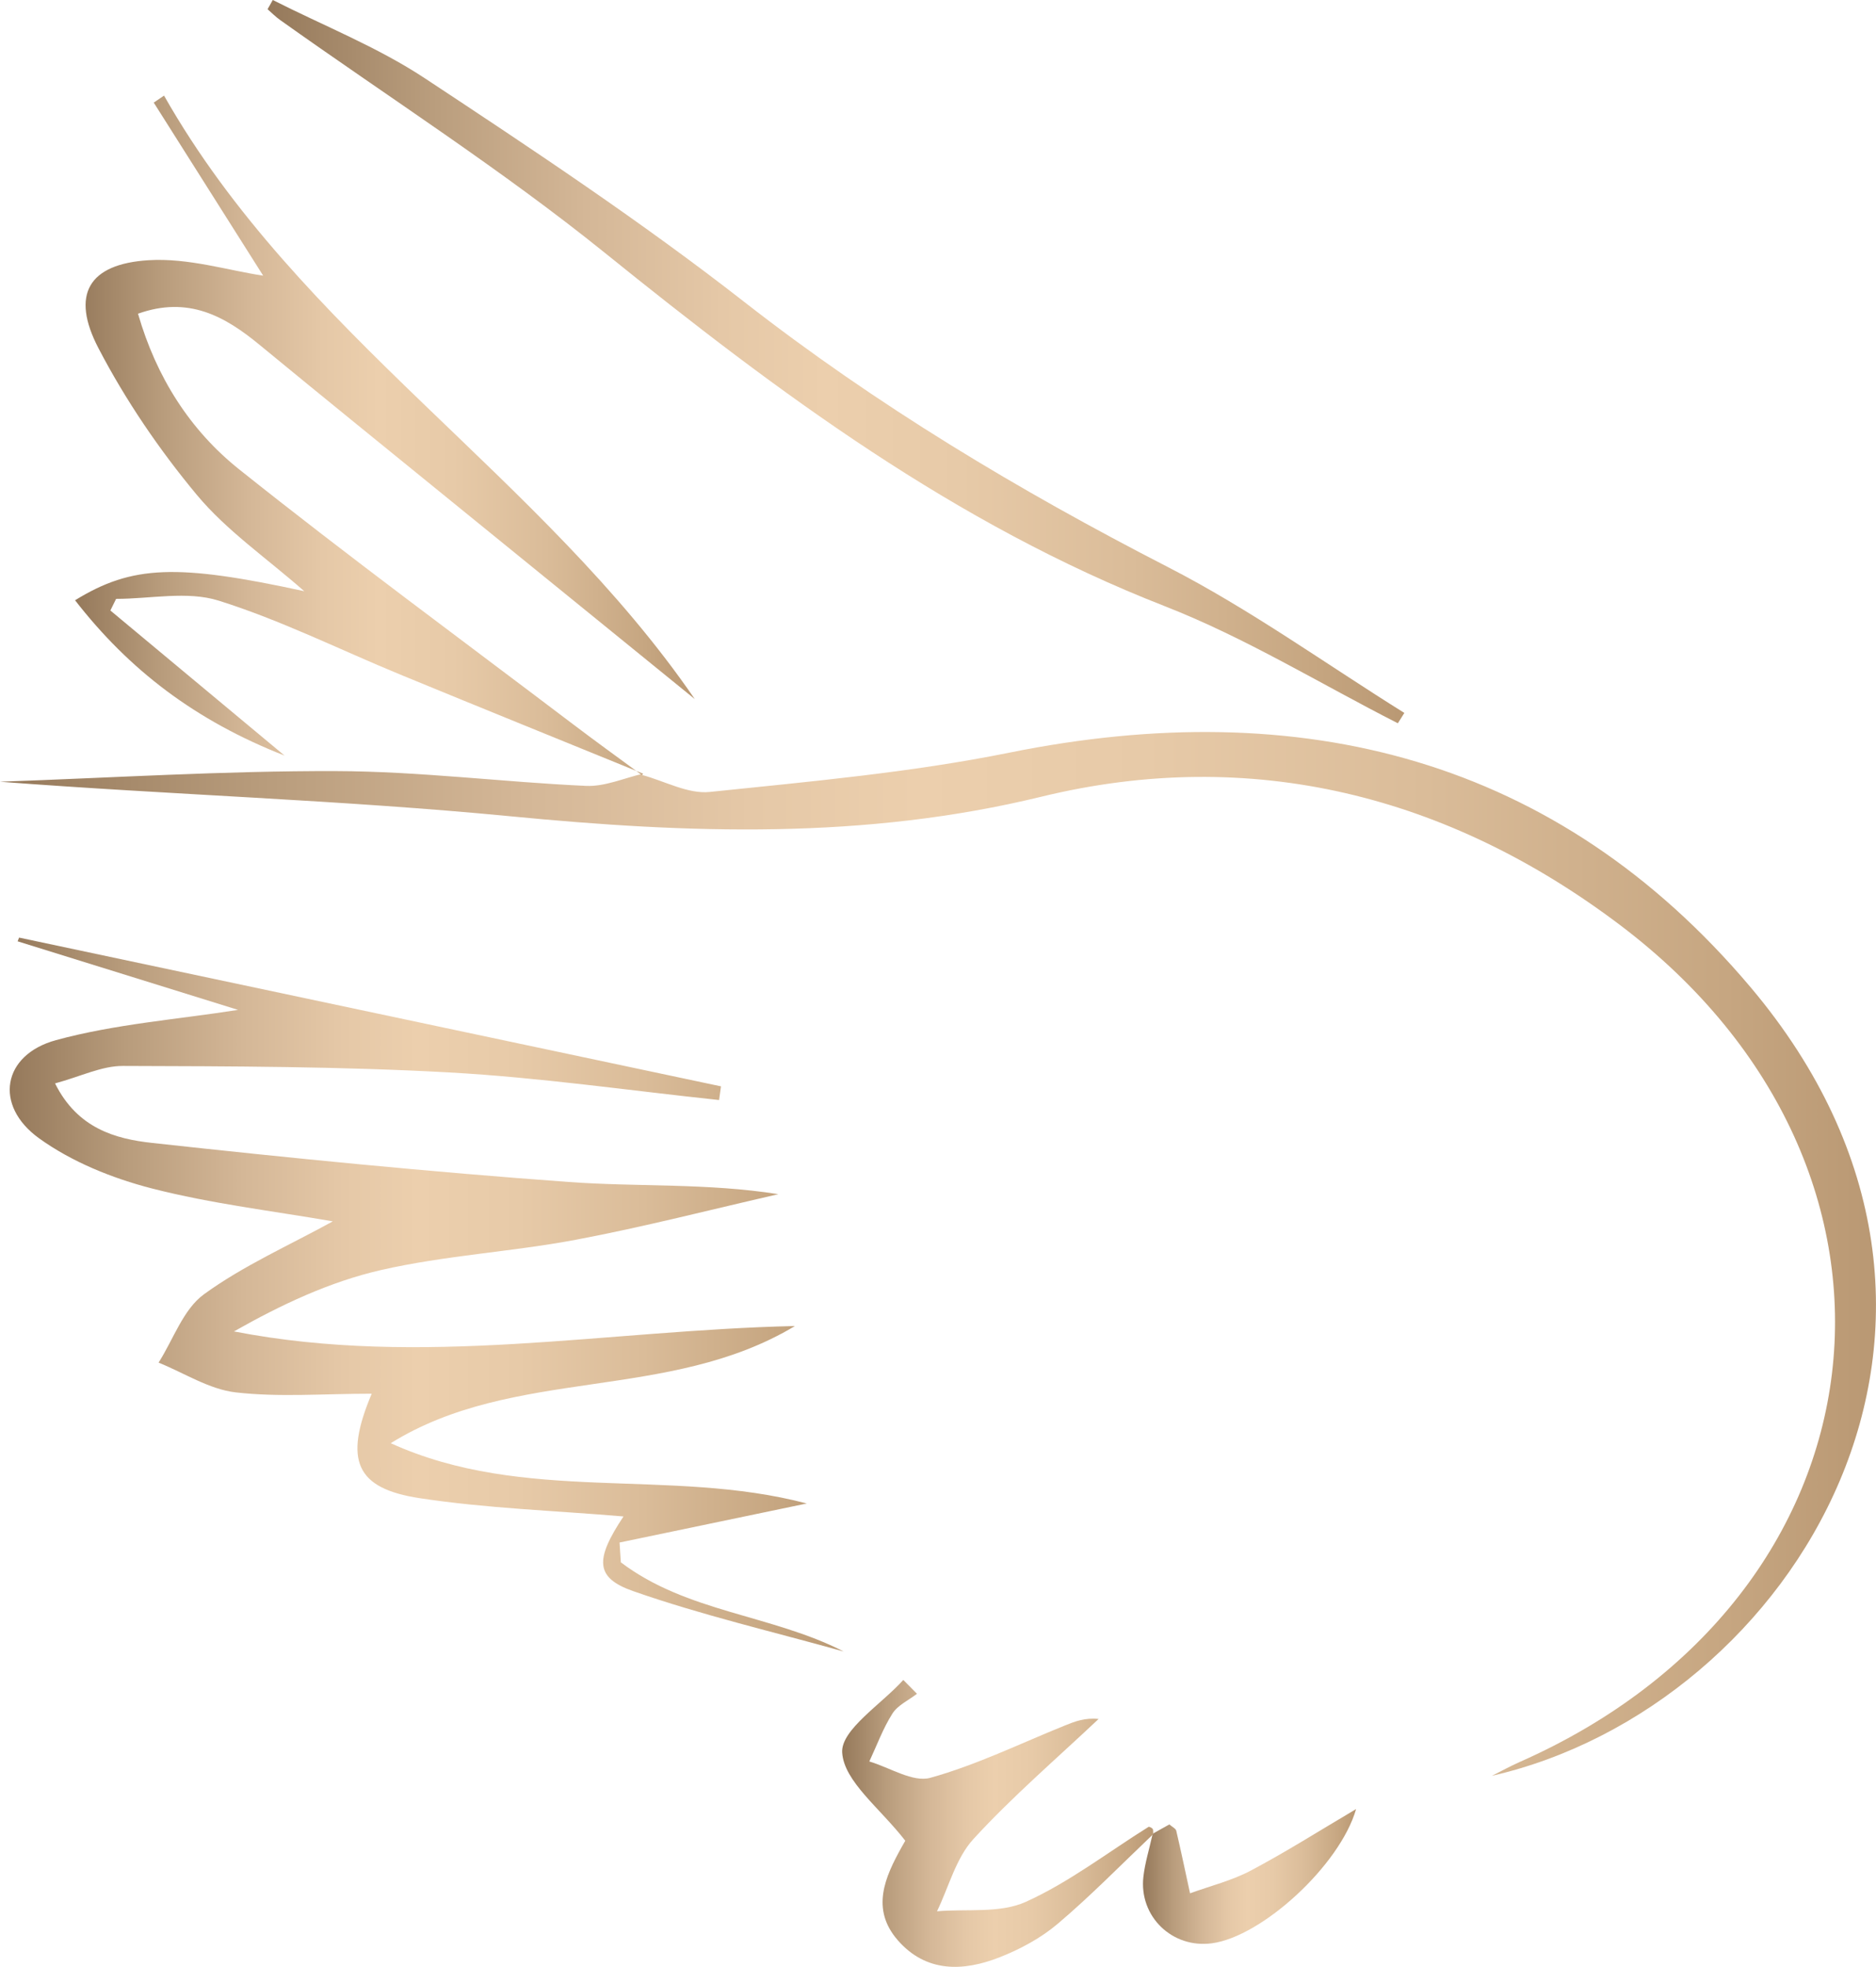
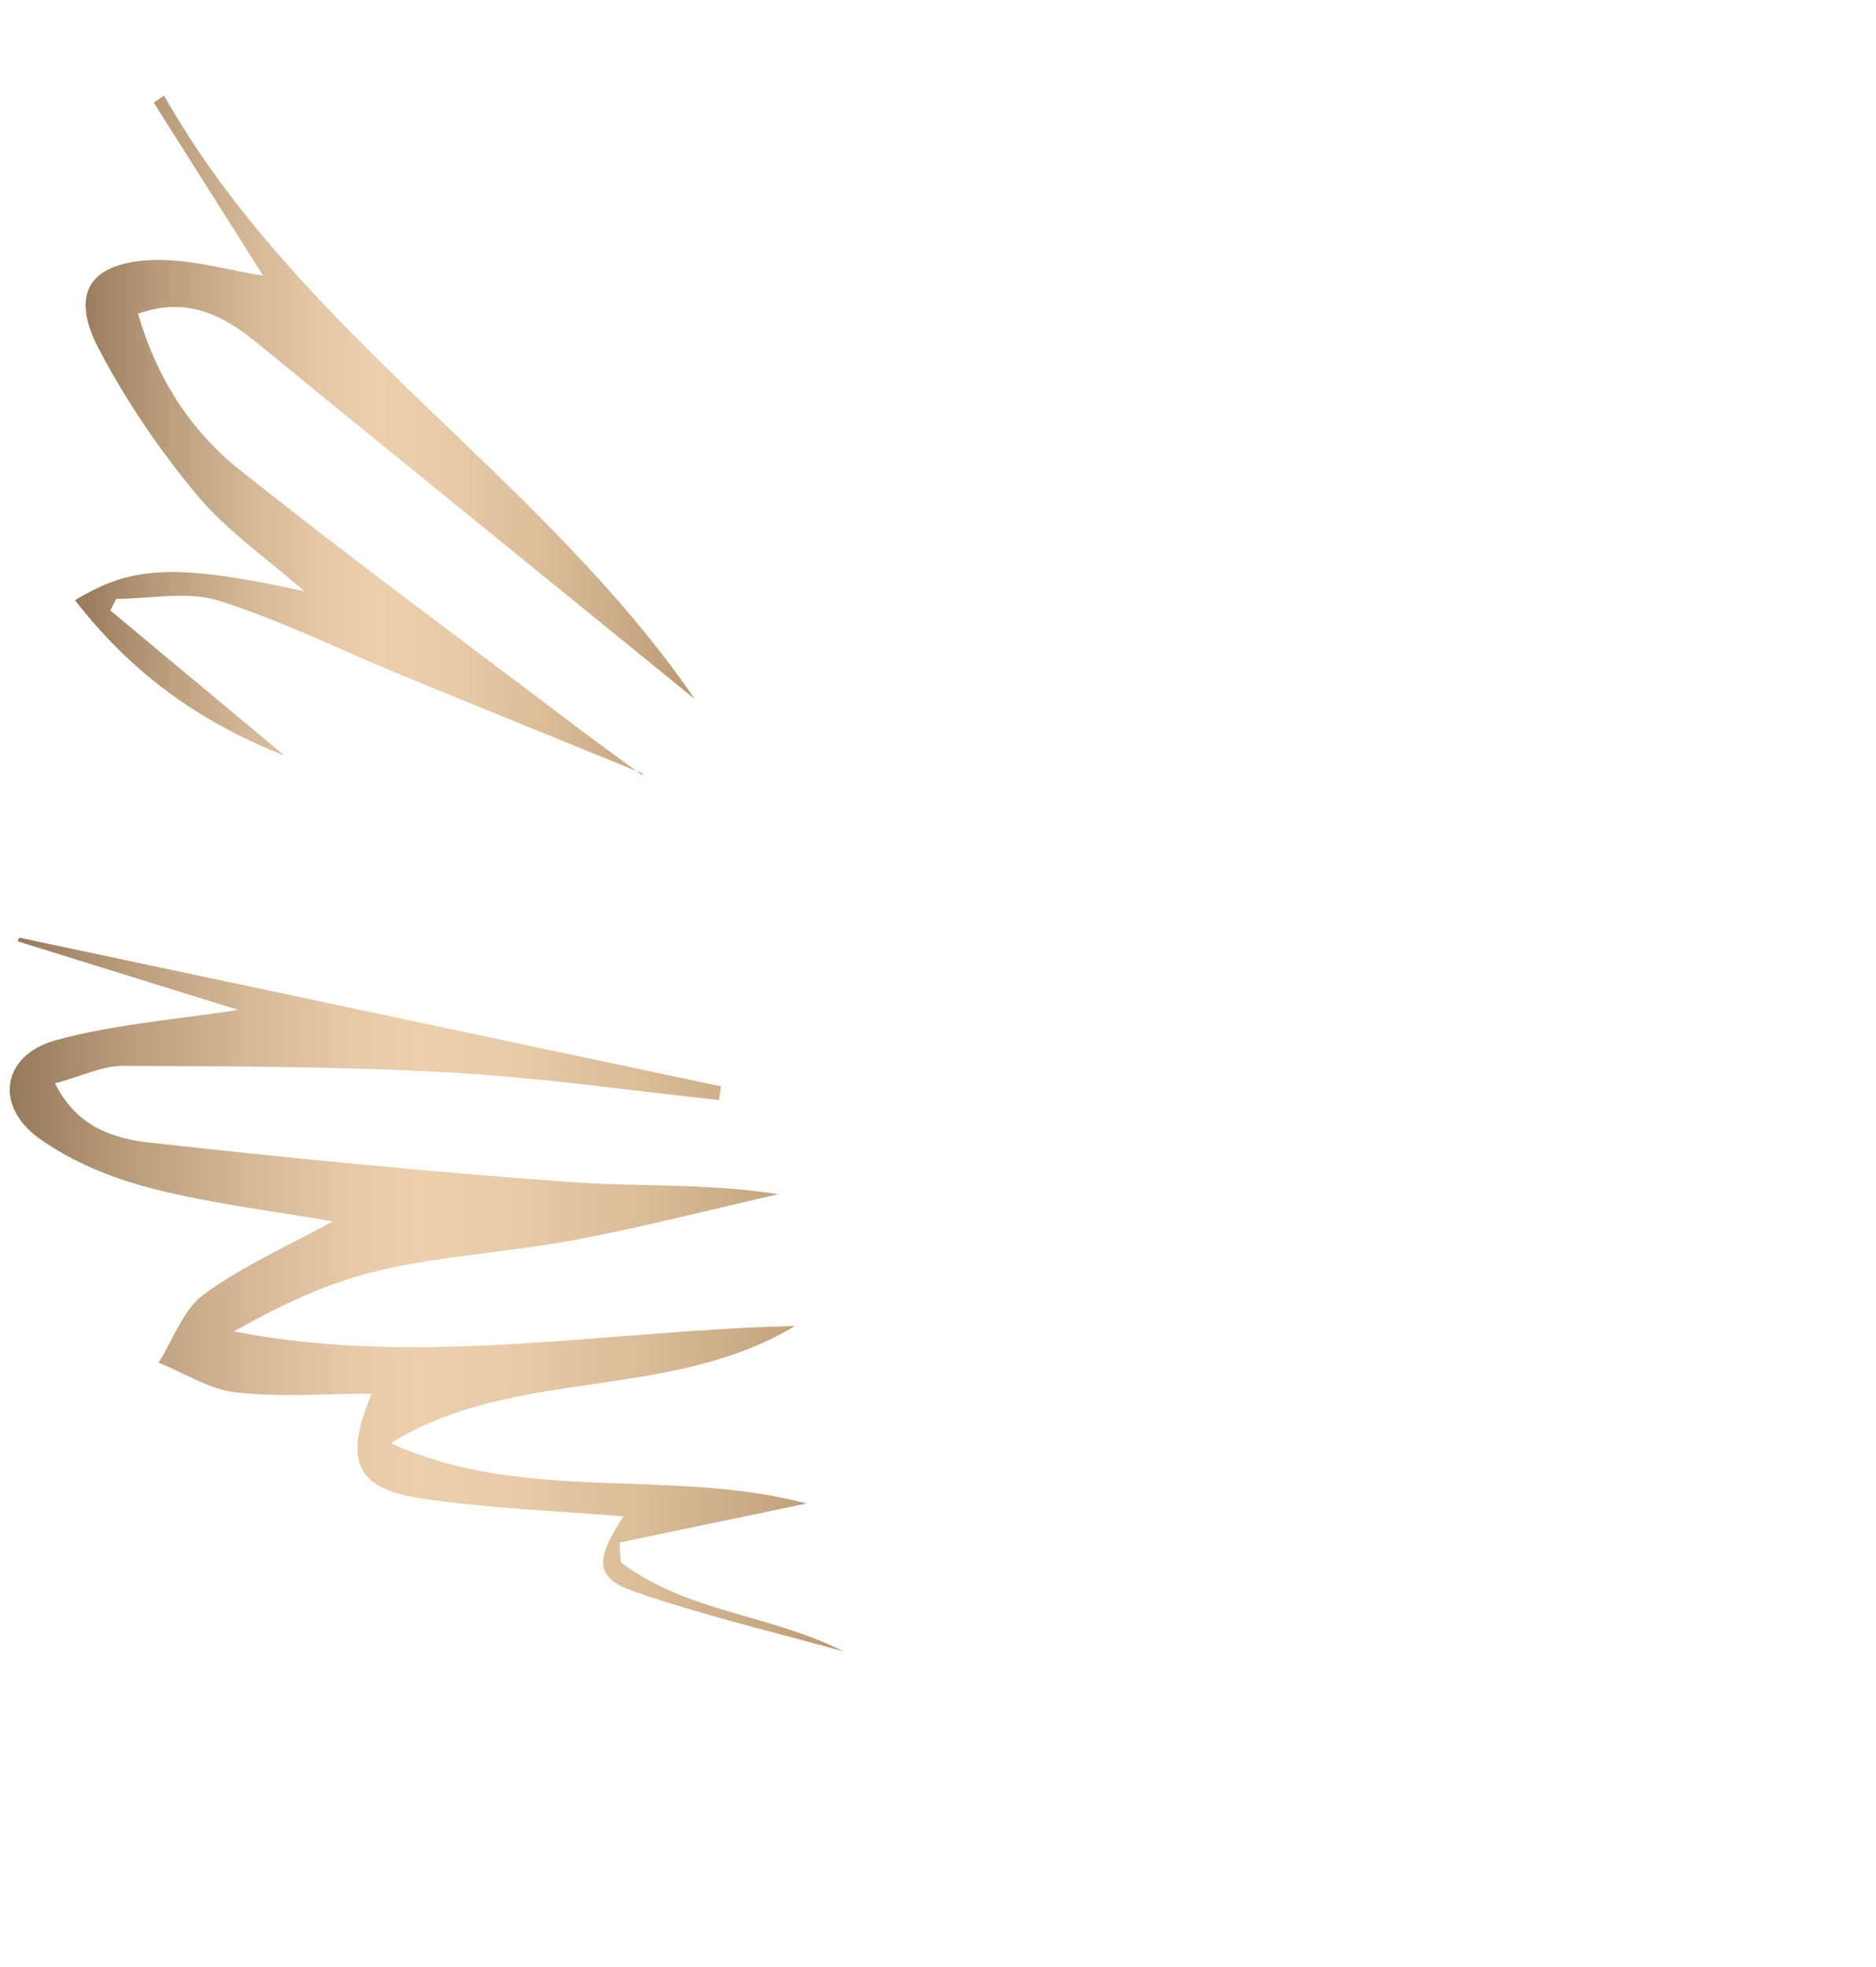
<svg xmlns="http://www.w3.org/2000/svg" xmlns:xlink="http://www.w3.org/1999/xlink" id="Layer_2" data-name="Layer 2" viewBox="0 0 337.38 353.68">
  <defs>
    <style> .cls-1 { fill: url(#linear-gradient-2); } .cls-2 { fill: url(#linear-gradient-6); } .cls-3 { fill: url(#linear-gradient-5); } .cls-4 { fill: url(#linear-gradient-3); } .cls-5 { fill: url(#linear-gradient); } .cls-6 { fill: url(#linear-gradient-4); } </style>
    <linearGradient id="linear-gradient" x1="1.75" y1="232.8" x2="151.72" y2="232.8" gradientUnits="userSpaceOnUse">
      <stop offset="0" stop-color="#95795b" />
      <stop offset=".14" stop-color="#b89c7c" />
      <stop offset=".28" stop-color="#d4b797" />
      <stop offset=".4" stop-color="#e5c8a7" />
      <stop offset=".49" stop-color="#eccfad" />
      <stop offset=".61" stop-color="#e7caa8" />
      <stop offset=".76" stop-color="#dabc99" />
      <stop offset=".92" stop-color="#c6a681" />
      <stop offset="1" stop-color="#b99873" />
    </linearGradient>
    <linearGradient id="linear-gradient-2" x1="0" y1="225.49" x2="337.38" y2="225.49" xlink:href="#linear-gradient" />
    <linearGradient id="linear-gradient-3" x1="13.5" y1="78.28" x2="124.95" y2="78.28" xlink:href="#linear-gradient" />
    <linearGradient id="linear-gradient-4" x1="48.12" y1="65.04" x2="252.56" y2="65.04" xlink:href="#linear-gradient" />
    <linearGradient id="linear-gradient-5" x1="151.46" y1="327.88" x2="207.41" y2="327.88" xlink:href="#linear-gradient" />
    <linearGradient id="linear-gradient-6" x1="205.55" y1="337.44" x2="243.88" y2="337.44" xlink:href="#linear-gradient" />
  </defs>
  <g id="Layer_1-2" data-name="Layer 1">
    <g>
      <path class="cls-5" d="M59.86,219.63c-10.66-1.86-21.81-3.16-32.58-5.93-7.1-1.83-14.38-4.77-20.27-9.02-8.15-5.88-6.6-15,3.06-17.64,10.63-2.9,21.82-3.72,32.74-5.44-13-4.04-26.32-8.19-39.64-12.33,.09-.22,.18-.45,.26-.67,42.08,8.92,84.16,17.83,126.23,26.75l-.34,2.46c-16.16-1.71-32.29-4.06-48.5-4.96-19.54-1.08-39.15-1.11-58.73-1.17-3.8-.01-7.6,1.9-12.19,3.14,4.03,8.1,10.87,9.98,17.44,10.7,24.96,2.74,49.96,5.21,74.99,7.03,12.36,.9,24.84,.16,37.65,2.19-12.12,2.76-24.18,5.89-36.39,8.19-11.63,2.19-23.59,2.82-35.1,5.46-9.19,2.11-17.92,6.21-26.41,11.03,33.82,6.56,66.98-.23,100.88-.97-22.71,13.65-50.52,7.27-72.69,21.07,24.11,10.96,50.09,4.32,74.82,10.84-11.22,2.34-22.45,4.68-33.67,7.02,.08,1.19,.15,2.37,.23,3.56,11.89,9.01,27.06,9.38,40.06,16.03-12.64-3.54-25.47-6.52-37.84-10.85-6.92-2.42-6.85-5.73-1.74-13.43-12.24-1.04-24.58-1.44-36.69-3.29-11.38-1.74-13.69-6.72-8.59-18.78-8.72,0-16.68,.66-24.47-.24-4.76-.55-9.25-3.49-13.86-5.35,2.66-4.18,4.43-9.58,8.16-12.29,7.11-5.17,15.34-8.8,23.17-13.11Z" />
-       <path class="cls-1" d="M115.45,139.35c4.07,1.09,8.28,3.47,12.19,3.06,18.02-1.87,36.17-3.49,53.9-7.07,52.44-10.6,98.46,.94,133.27,42.17,50.6,59.94,7.76,129.39-46.51,141.82,1.68-.84,3.34-1.75,5.05-2.51,67.11-29.7,76.53-106.28,17.94-150.52-30.83-23.27-66.25-32.24-104.03-23.03-31.92,7.77-63.4,6.62-95.52,3.51-30.41-2.94-61.01-3.85-91.74-6.21,20.14-.7,40.29-1.97,60.43-1.91,15,.04,29.98,1.98,44.99,2.66,3.38,.15,6.84-1.42,10.26-2.2,0,0-.24,.22-.24,.22Z" />
      <path class="cls-4" d="M115.68,139.14c-14.55-5.94-29.12-11.83-43.66-17.82-10.9-4.49-21.53-9.81-32.72-13.32-5.62-1.76-12.25-.31-18.42-.31-.34,.7-.69,1.4-1.03,2.09,10.03,8.35,20.05,16.7,31.32,26.09-16.06-6.3-27.96-15.42-37.67-27.93,10.27-6.32,18.32-6.6,41.22-1.63-6.83-6-13.99-10.91-19.33-17.33-6.75-8.11-12.82-17.03-17.69-26.38-5.01-9.62-1.81-15.14,9.04-15.81,7.11-.44,14.39,1.86,20.59,2.78-6.1-9.64-12.89-20.38-19.68-31.12,.62-.42,1.23-.84,1.85-1.26,24.29,42.86,67.92,68.4,95.45,108.52-14.47-11.76-28.94-23.51-43.4-35.27-11.65-9.48-23.32-18.92-34.92-28.47-6.25-5.14-12.78-8.77-21.81-5.56,3.3,11.46,9.39,20.97,18.19,27.99,19.62,15.66,39.87,30.54,59.88,45.71,4.14,3.14,8.34,6.18,12.53,9.25,.02-.02,.26-.24,.26-.24Z" />
-       <path class="cls-6" d="M49.06,0c9.13,4.63,18.8,8.44,27.29,14.04,19.51,12.88,39.06,25.86,57.47,40.23,23.83,18.61,49.44,33.94,76.25,47.72,14.76,7.58,28.36,17.4,42.49,26.21-.39,.62-.78,1.24-1.17,1.86-13.94-7.09-27.41-15.39-41.91-21.05-37.76-14.75-69.53-38.38-100.7-63.54C90.18,30.46,69.9,17.5,50.38,3.6c-.81-.57-1.51-1.29-2.26-1.94,.31-.56,.63-1.11,.94-1.67Z" />
-       <path class="cls-3" d="M207.24,329.97c-5.64,5.36-11.09,10.95-17.02,15.97-3.02,2.56-6.73,4.56-10.44,6.02-6.55,2.58-13.23,2.78-18.32-3.06-4.89-5.61-2.33-11.34,.74-16.83,.55-.98,1.12-1.95,.61-1.06-4.52-5.85-11.02-10.65-11.35-15.85-.27-4.1,7.05-8.69,10.99-13.07,.82,.83,1.64,1.66,2.46,2.49-1.5,1.16-3.45,2.04-4.41,3.55-1.7,2.67-2.8,5.72-4.16,8.62,3.69,1.09,7.83,3.81,10.97,2.94,8.29-2.3,16.15-6.16,24.18-9.4,1.8-.73,3.61-1.44,6.08-1.18-7.56,7.14-15.5,13.94-22.51,21.59-3.15,3.44-4.42,8.6-6.55,12.99,5.37-.46,11.33,.4,15.96-1.69,7.8-3.52,14.75-8.91,22.07-13.48,.14-.08,.6,.15,.75,.35,.14,.2,.07,.56,.1,.84,0,0-.16,.28-.16,.28Z" />
-       <path class="cls-2" d="M207.24,329.97s.16-.28,.16-.28c.98-.54,1.95-1.09,2.9-1.62,.52,.46,1.15,.74,1.24,1.14,.88,3.74,1.66,7.5,2.48,11.25,3.65-1.33,7.51-2.28,10.91-4.08,6.31-3.34,12.36-7.18,18.95-11.07-2.93,10.16-16.97,22.96-25.95,24.14-7.11,.94-13.11-4.81-12.3-11.97,.29-2.54,1.07-5.01,1.62-7.52Z" />
    </g>
  </g>
</svg>